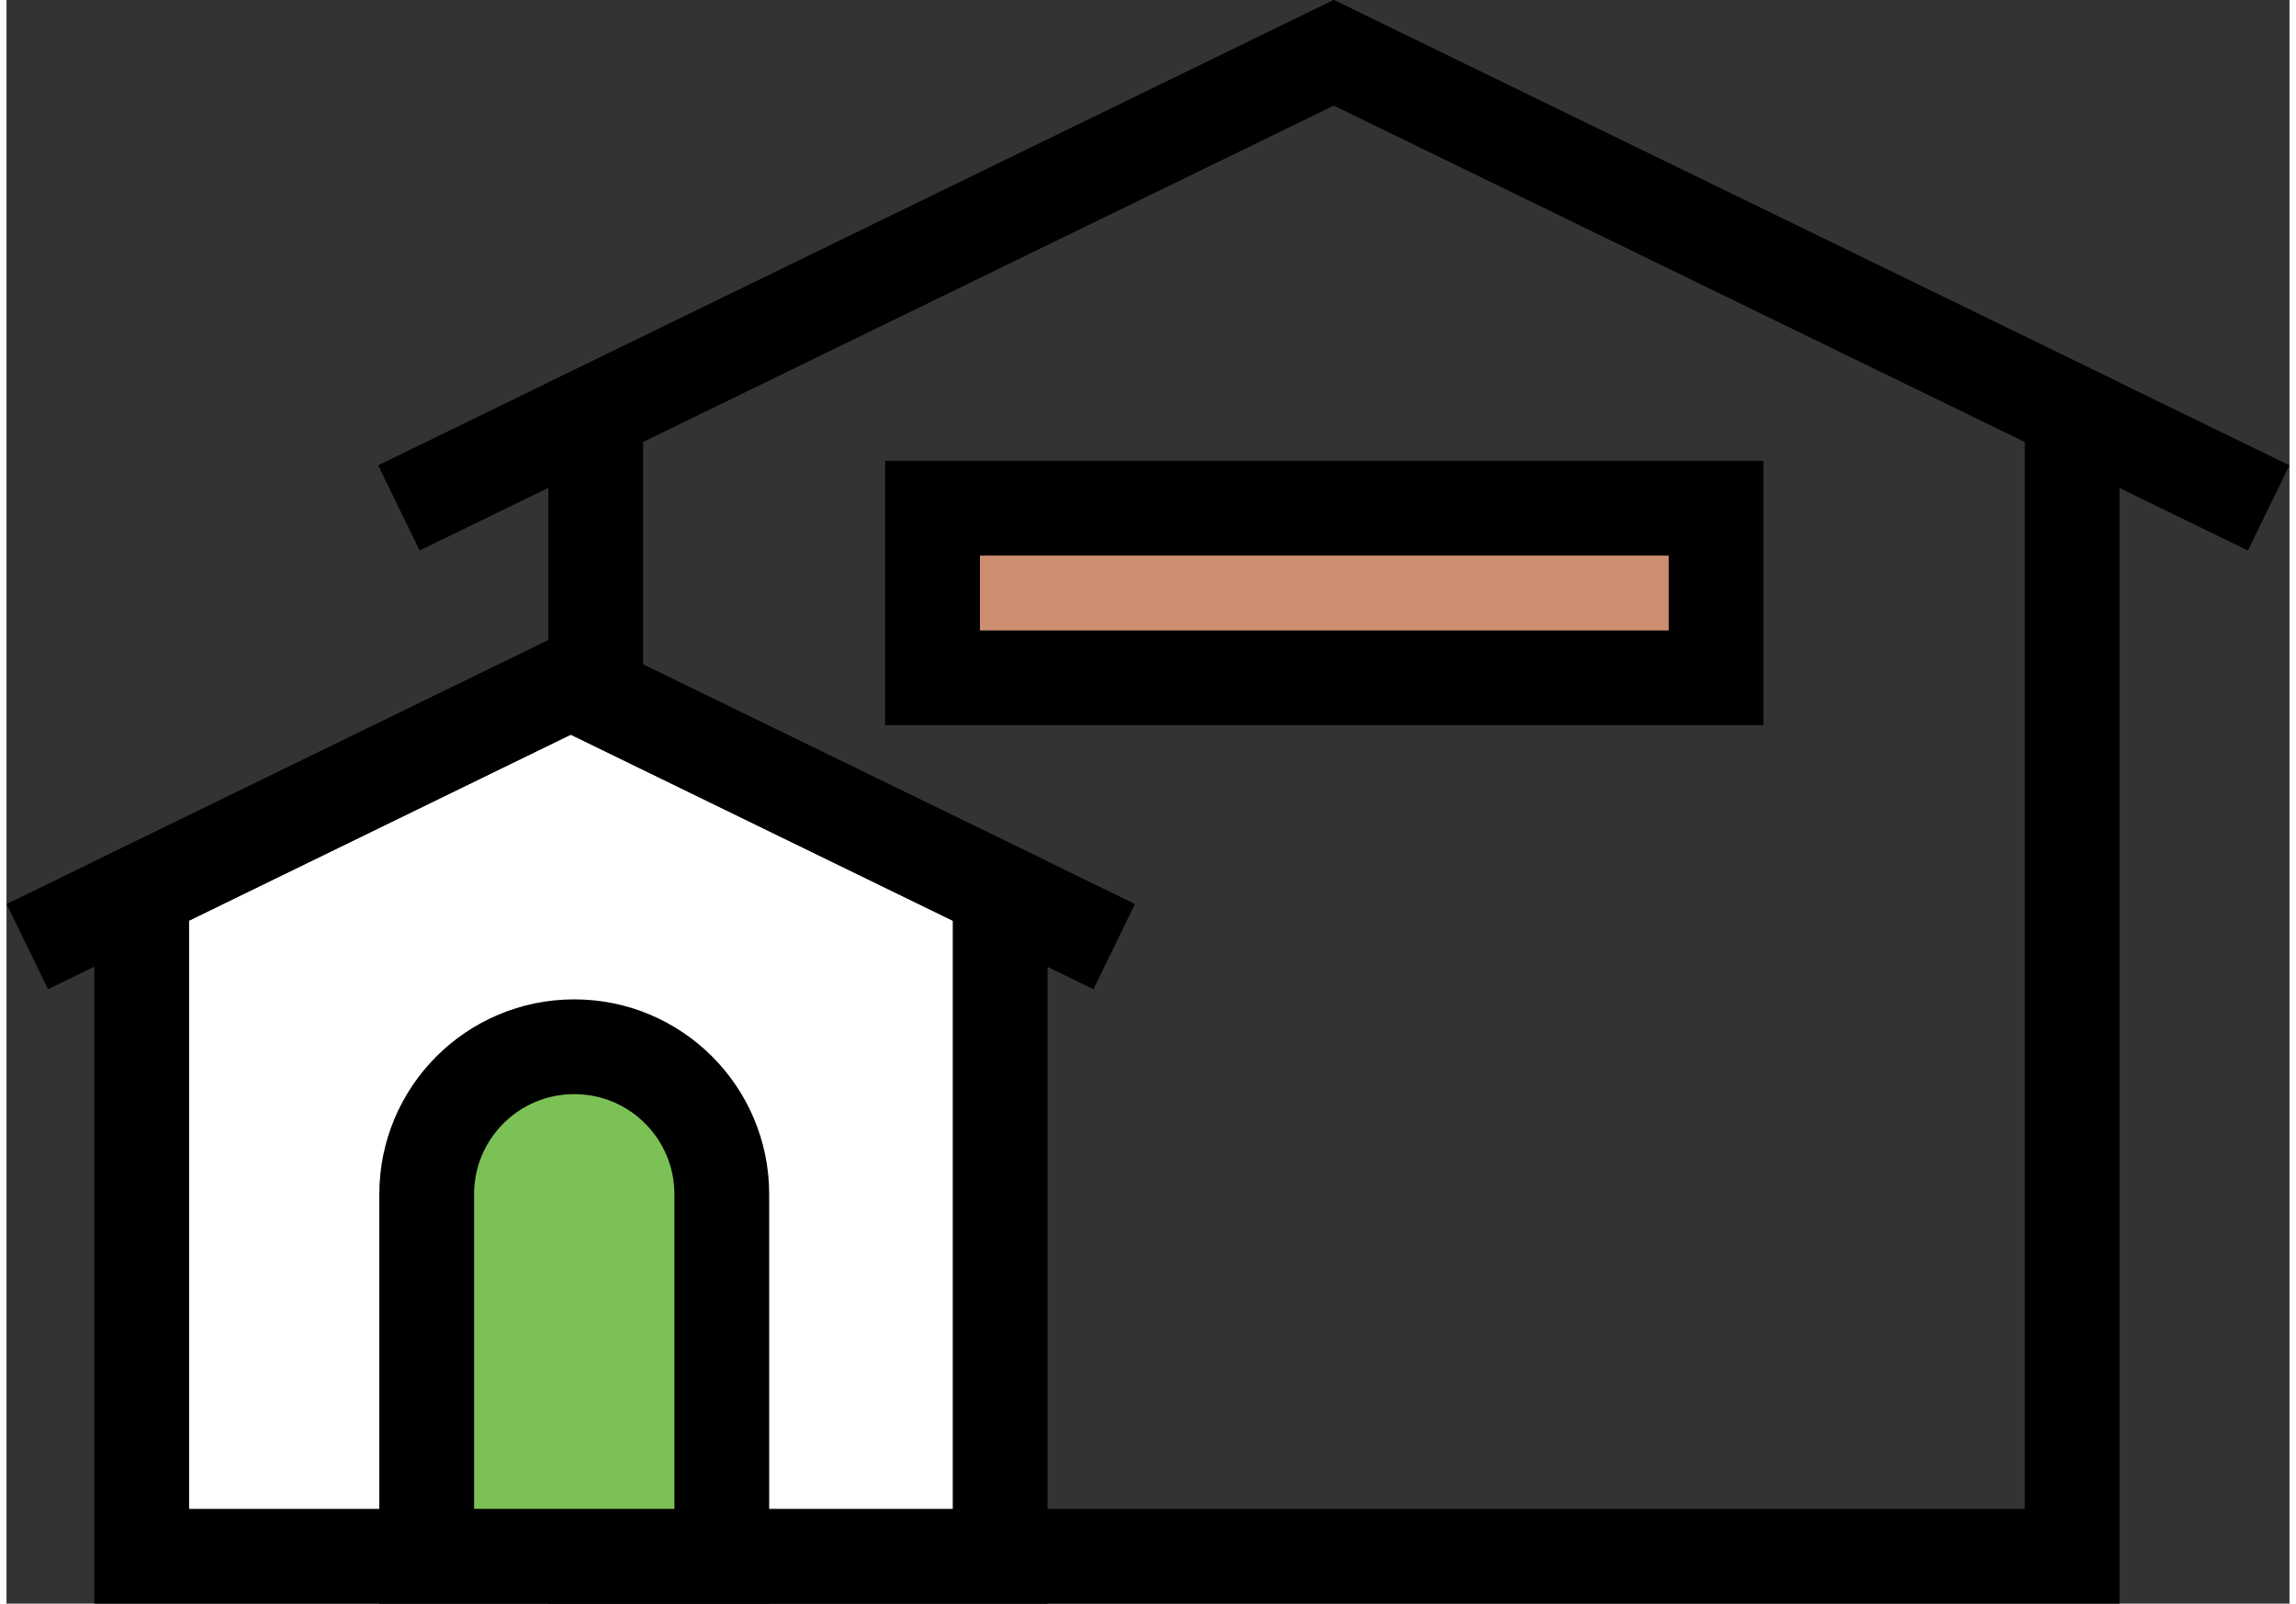
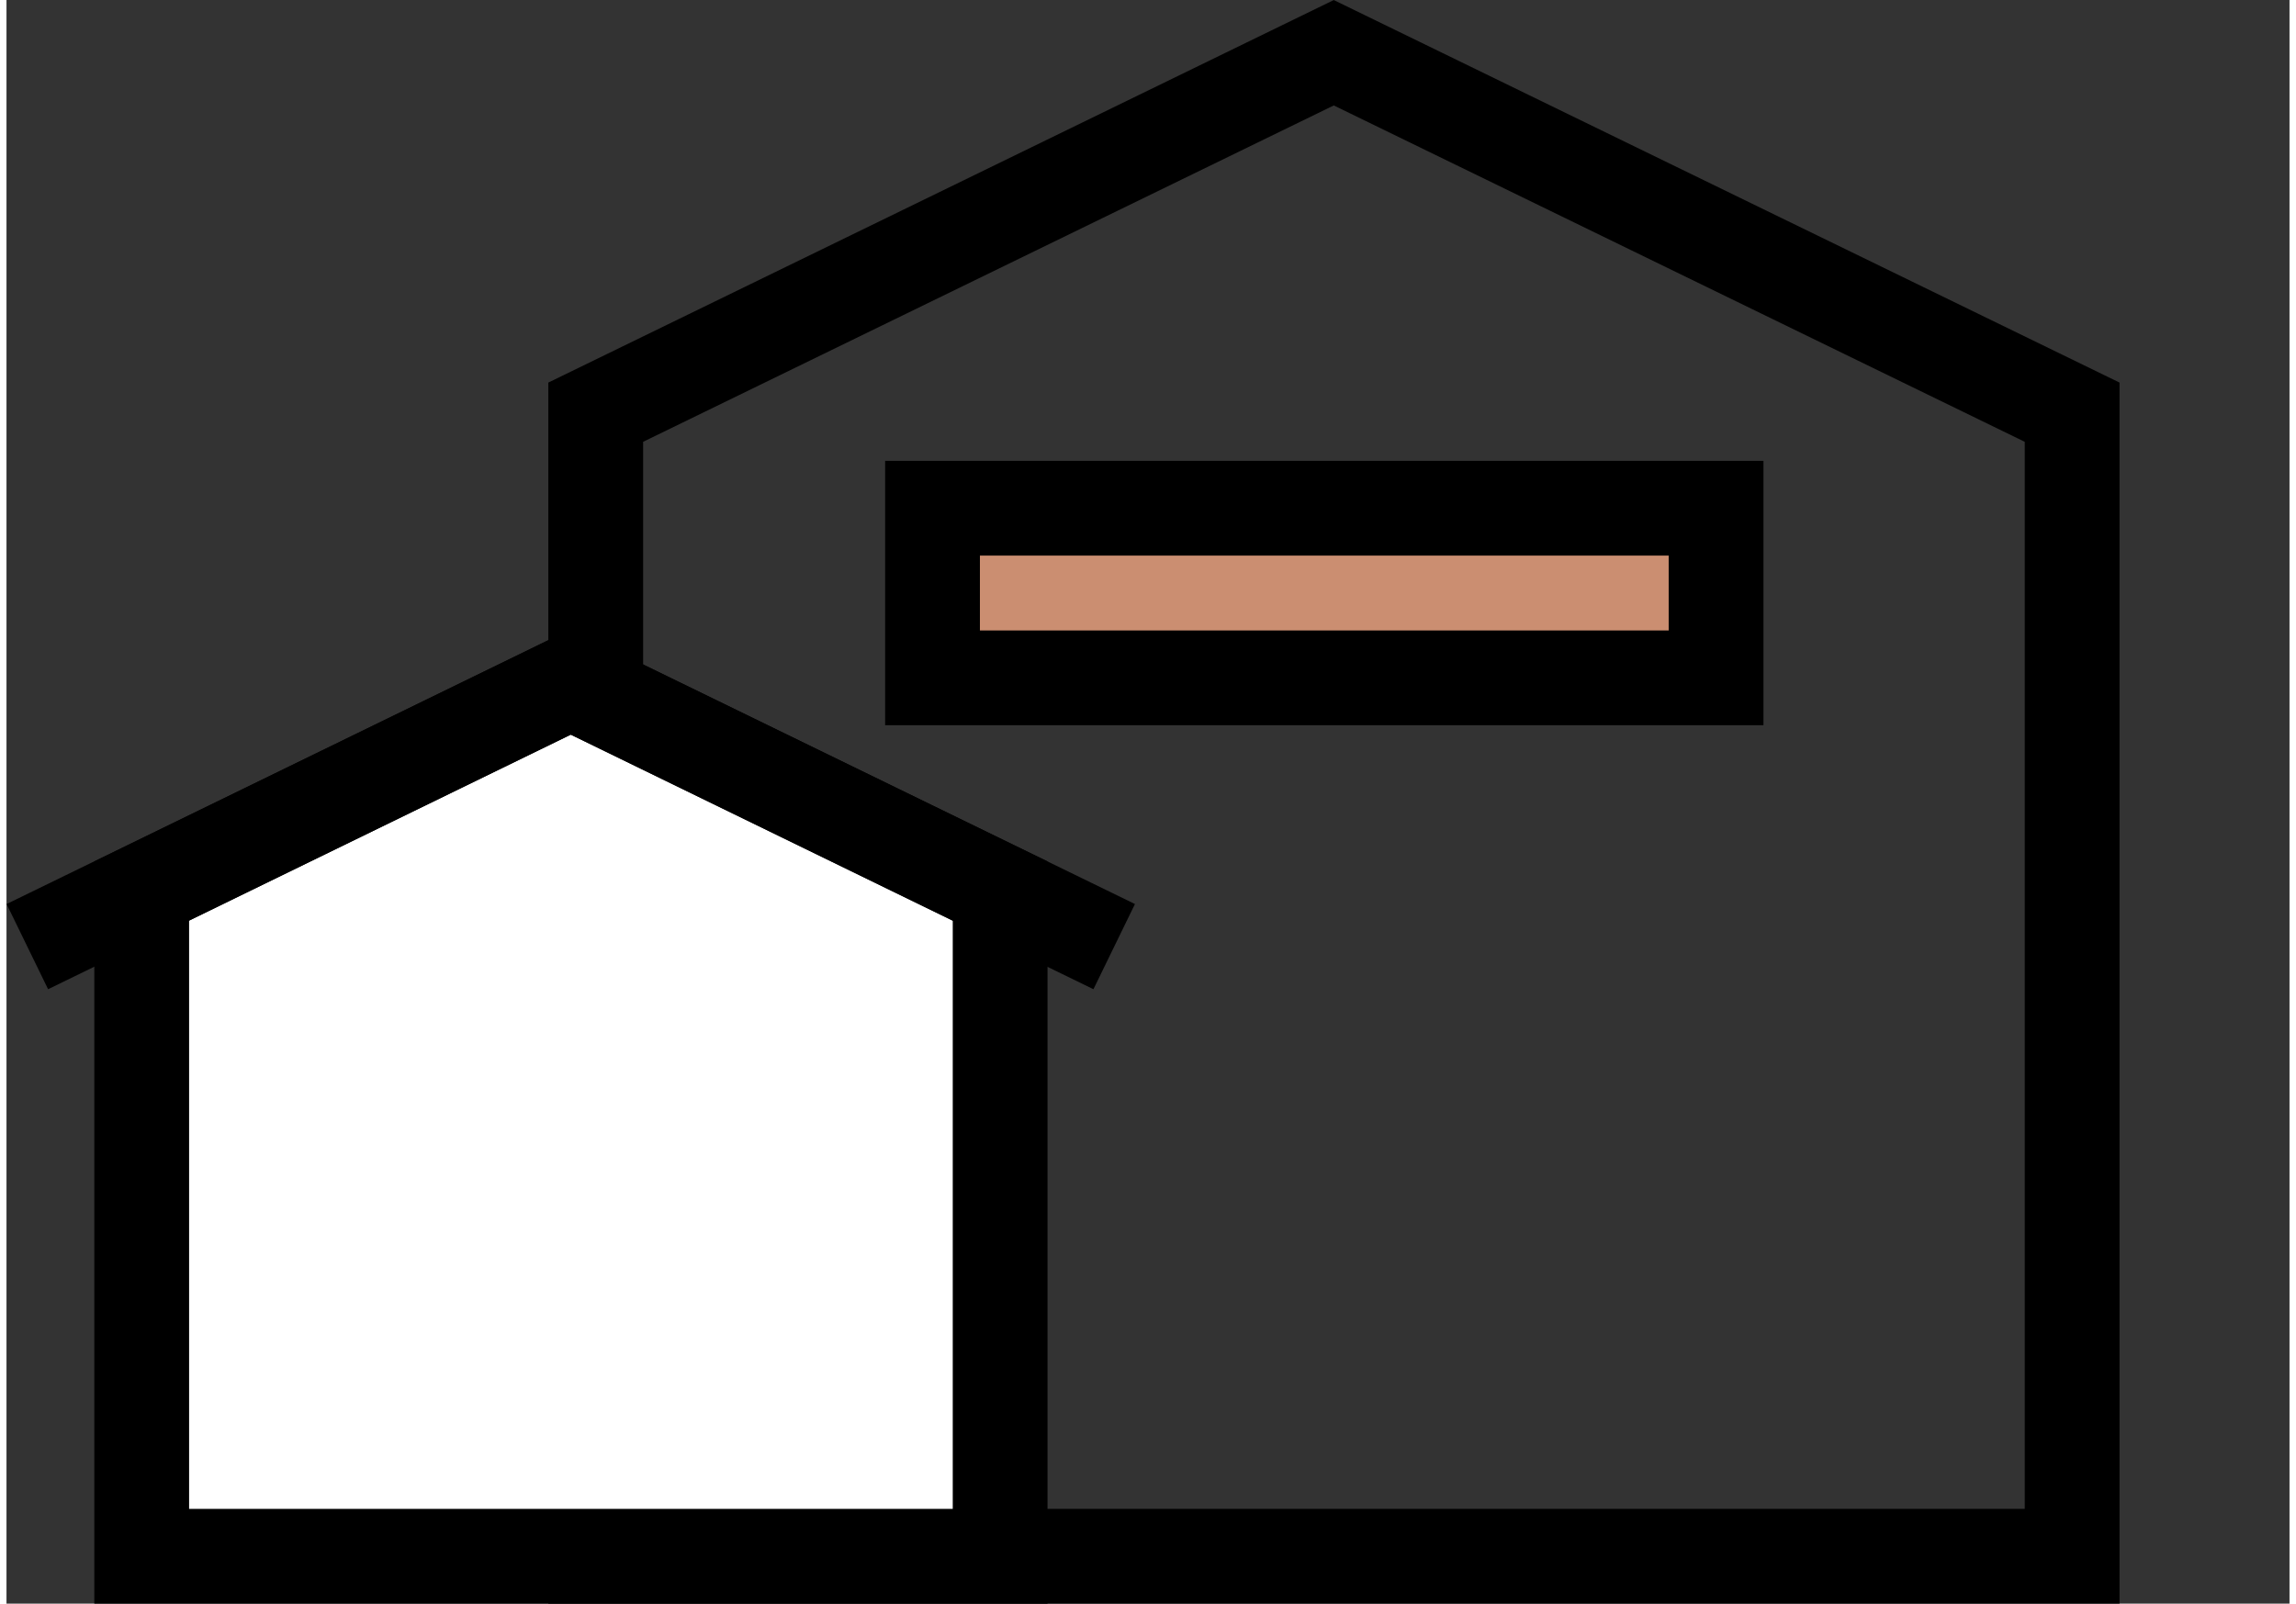
<svg xmlns="http://www.w3.org/2000/svg" id="_レイヤー_2" viewBox="0 0 72.26 50.77" width="73" height="51">
  <rect x="0" y="0" width="72.26" height="50.77" fill="#333333" stroke="none" />
  <defs>
    <style>.cls-1{fill:none;}.cls-1,.cls-2,.cls-3,.cls-4{stroke:#000;stroke-miterlimit:10;stroke-width:3px;}.cls-2{fill:#cb8e71;}.cls-3{fill:#7cc156;}.cls-4{fill:#fff;}</style>
  </defs>
  <g id="_レイアウト">
    <g>
      <polygon class="cls-1" points="42.01 1.67 18.65 13.05 18.65 49.27 65.38 49.27 65.38 13.05 42.01 1.67" />
-       <polyline class="cls-1" points="12.42 16.08 42.01 1.67 71.6 16.08" />
      <rect class="cls-2" x="29.31" y="16.09" width="24.8" height="5.37" />
      <g>
        <polygon class="cls-4" points="17.86 21.59 4.28 28.21 4.28 49.27 31.45 49.27 31.45 28.21 17.86 21.59" />
        <polyline class="cls-1" points=".66 29.97 17.86 21.59 35.06 29.97" />
-         <path class="cls-3" d="M22.64,49.27v-11.46c0-2.58-2.09-4.67-4.67-4.67h0c-2.58,0-4.67,2.09-4.67,4.67v11.46s9.33,0,9.33,0Z" />
      </g>
    </g>
  </g>
</svg>